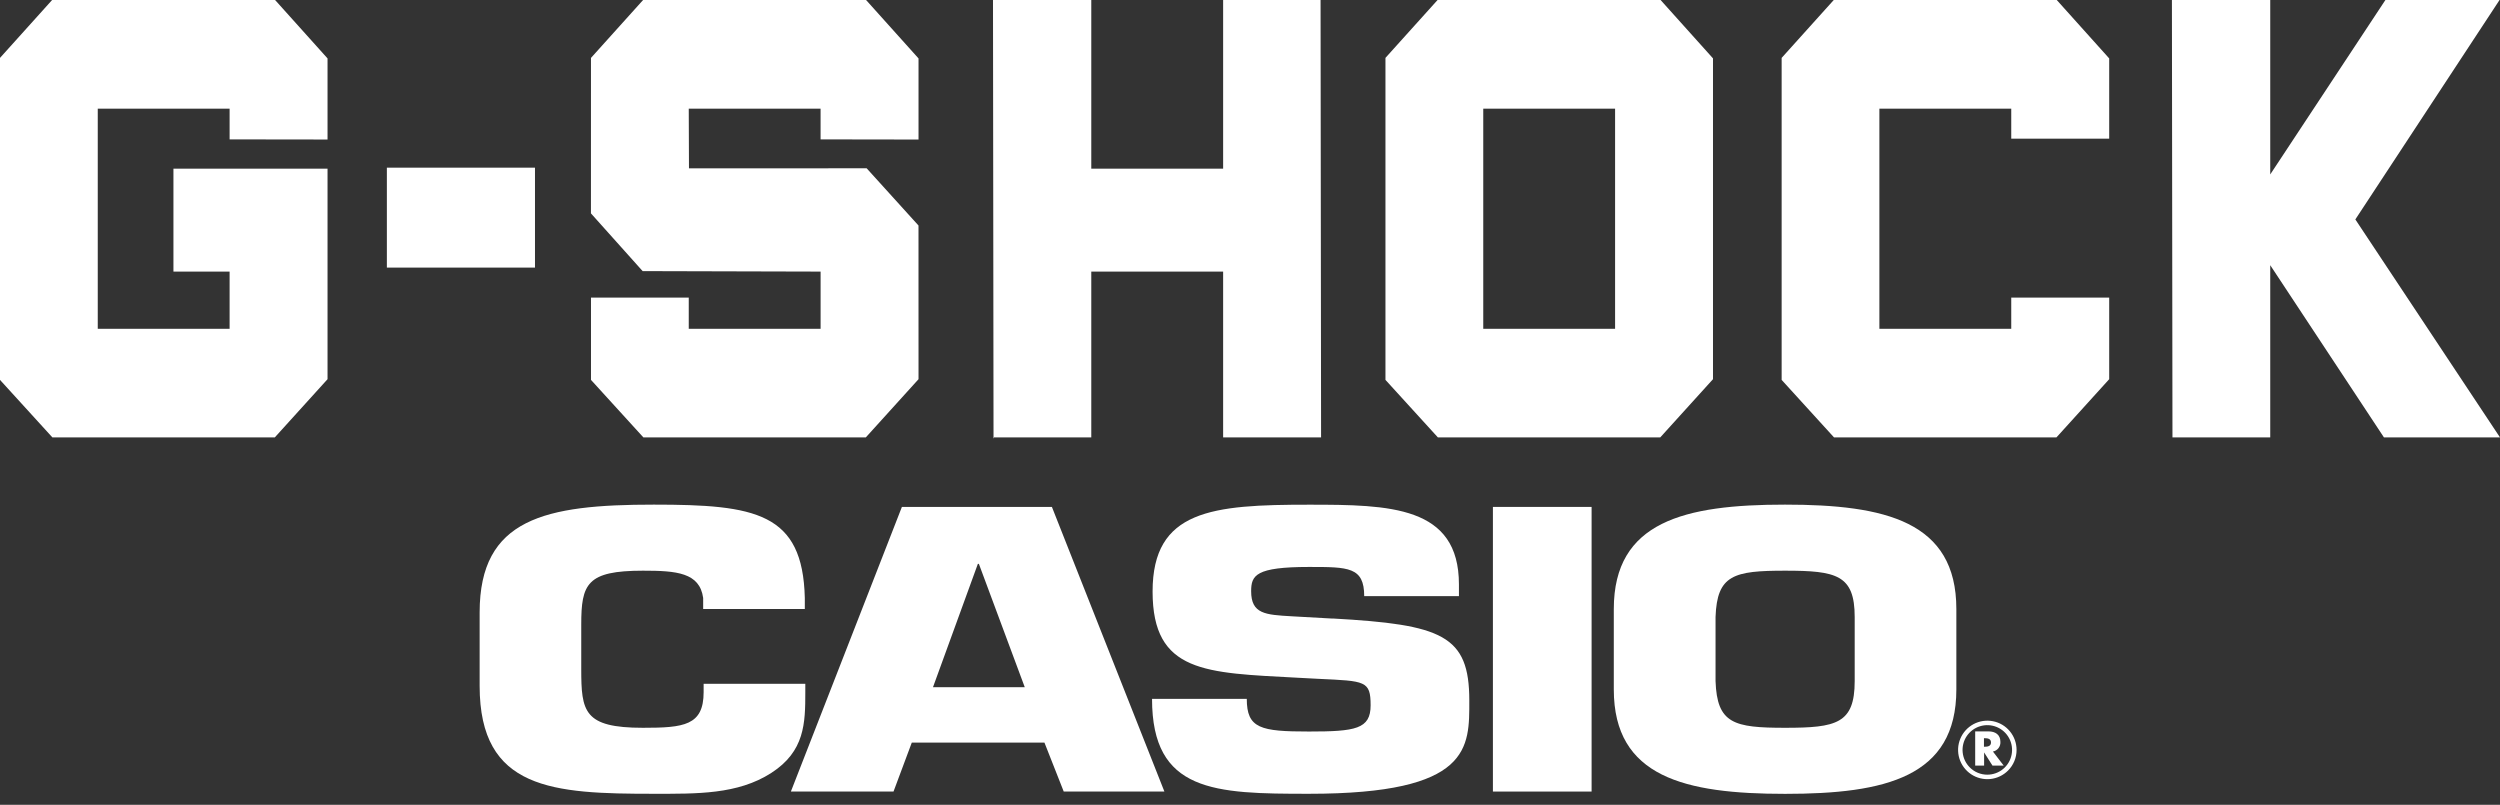
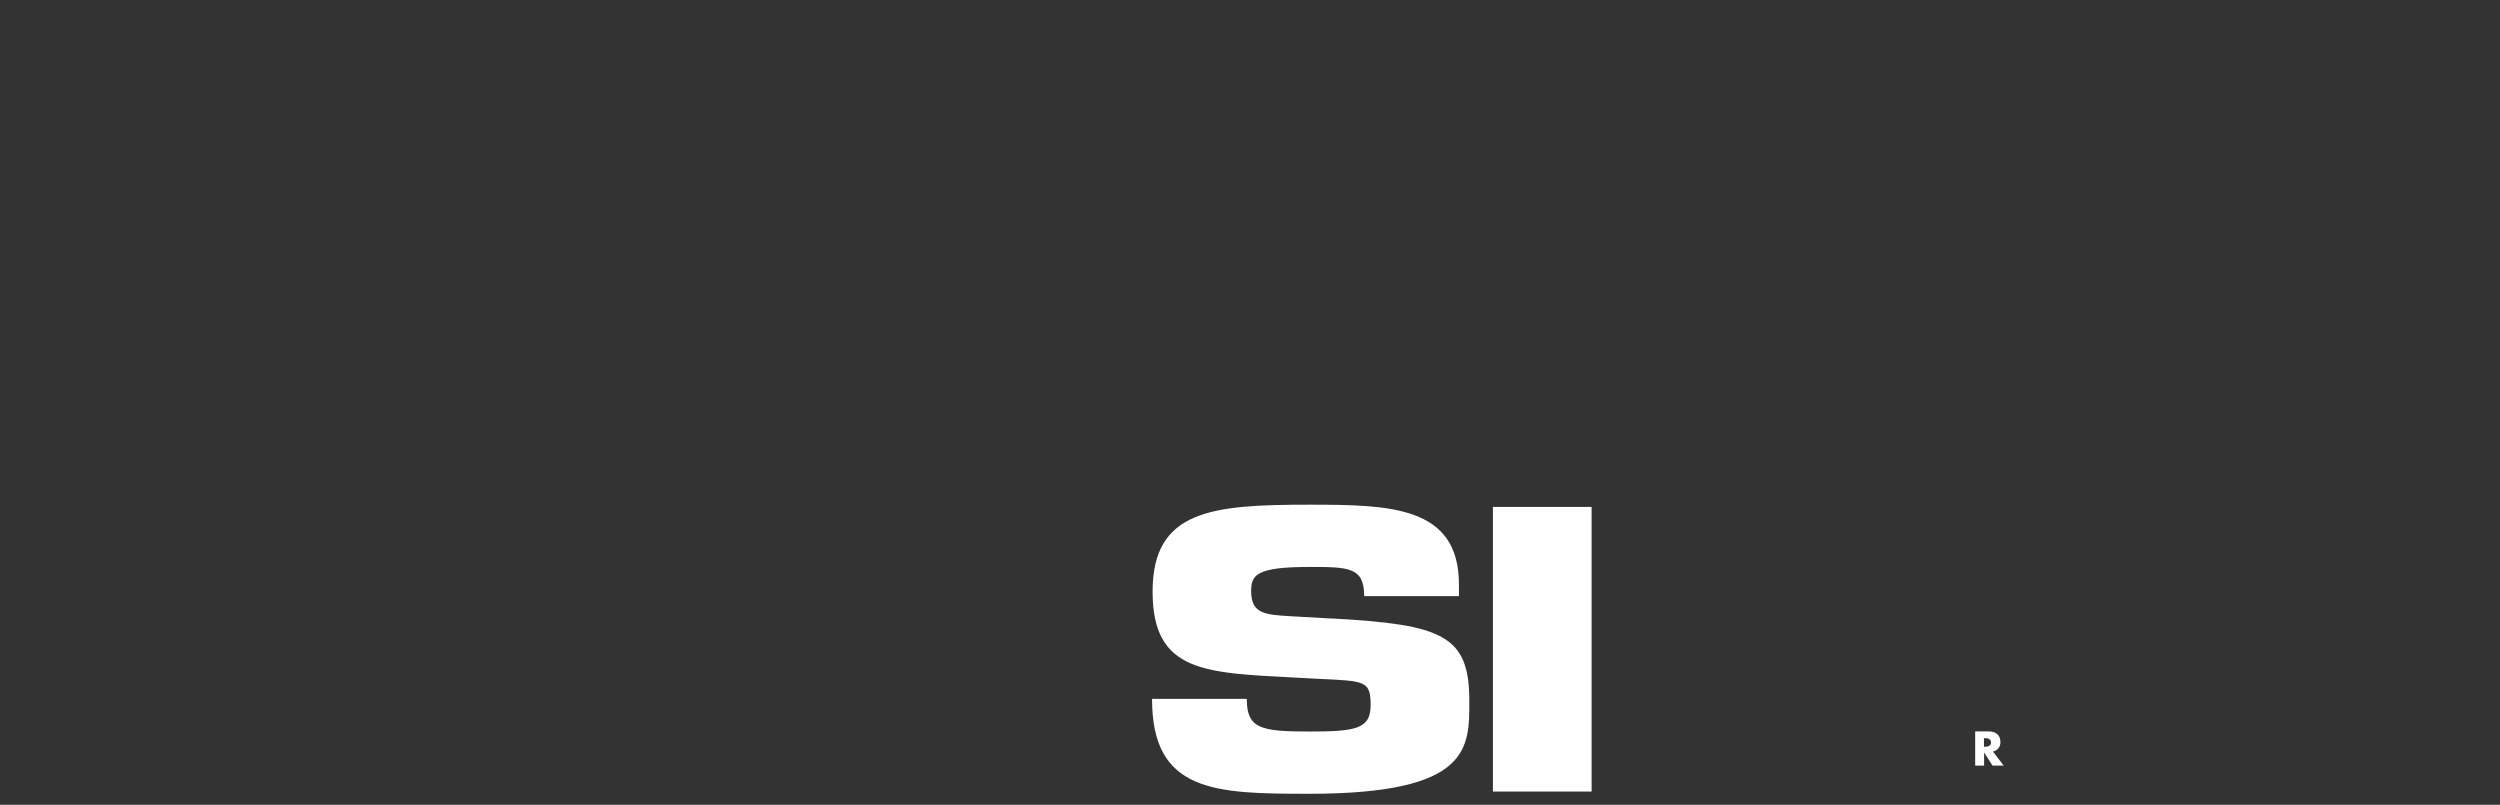
<svg xmlns="http://www.w3.org/2000/svg" width="146" height="47" viewBox="0 0 146 47" fill="none">
  <rect x="0" y="0" width="146" height="47" fill="#333333" stroke="none" />
-   <path fill-rule="evenodd" clip-rule="evenodd" d="M19.128 22.145L16.047 25.546H3.061L0 22.186V3.381L3.043 0.001H16.066L19.128 3.411V8.148L13.409 8.14V6.345H5.709V19.201H13.409V15.861H10.129V9.851H19.128L19.128 22.145ZM58.022 25.617V25.546H57.991L58.022 25.617ZM77.121 0.001H71.431V9.851H63.731V0.001H57.991L58.022 25.546H63.731V15.862H71.431V25.546H77.151L77.121 0.001ZM139.307 0.001H145.973L137.552 12.815L146 25.546H139.223L132.582 15.487V25.546H126.872L126.84 0.001H132.582V10.187L139.307 0.001ZM37.532 15.833L47.923 15.861V19.201H40.223V17.378H34.514V22.186L37.575 25.546H50.562L53.642 22.145L53.64 13.17L50.612 9.828L40.236 9.831L40.223 6.346H47.922V8.14L53.642 8.149V3.412L50.579 0.001H37.556L34.513 3.382L34.511 12.461L37.531 15.834L37.532 15.833ZM123.177 17.378V22.145L120.095 25.546H107.108L104.048 22.186V3.381L107.091 0.001H120.115L123.177 3.411V8.098H117.457V6.345H109.756V19.201H117.457V17.378H123.177ZM94.321 19.201H86.622V6.345H94.321V19.201ZM100.04 3.41L96.978 0H83.954L80.911 3.38V22.185L83.973 25.545H96.958L100.039 22.144V3.41H100.04ZM31.243 15.626V9.792H22.593V15.626H31.243Z" fill="white" />
-   <path fill-rule="evenodd" clip-rule="evenodd" d="M47.03 39.933V40.42C47.03 42.237 47.001 43.878 45.041 45.141C43.081 46.404 40.69 46.357 38.182 46.357C32.305 46.357 28.011 46.134 28.011 40.061V35.766C28.011 30.268 31.843 29.47 38.182 29.47C44.119 29.47 46.885 29.936 47.001 34.923V35.566H41.065V34.923C40.862 33.437 39.508 33.328 37.548 33.328C34.263 33.328 33.945 34.103 33.945 36.475V39.068C33.945 41.551 34.086 42.503 37.548 42.503C39.94 42.503 41.092 42.371 41.092 40.42V39.933H47.03Z" fill="white" />
-   <path fill-rule="evenodd" clip-rule="evenodd" d="M53.248 43.369L52.181 46.227H46.187L52.671 29.604H61.431L68.001 46.227H62.122L60.996 43.369H53.248ZM57.166 32.928H57.108L54.486 40.133H59.846L57.166 32.928Z" fill="white" />
  <path fill-rule="evenodd" clip-rule="evenodd" d="M77.826 36.12C84.223 36.475 85.807 37.095 85.807 40.904C85.807 43.653 85.948 46.357 76.443 46.357C70.938 46.357 67.279 46.268 67.279 40.815H72.812C72.812 42.544 73.618 42.721 76.443 42.721C79.151 42.721 80.044 42.581 80.044 41.192C80.044 39.752 79.728 39.773 77.018 39.645L75.752 39.578C70.422 39.29 67.311 39.313 67.311 34.546C67.311 29.78 70.794 29.474 76.443 29.474C81.168 29.474 85.202 29.541 85.202 34.13V34.816H79.67C79.67 33.11 78.747 33.11 76.443 33.11C73.331 33.11 73.067 33.598 73.067 34.528C73.067 35.859 73.902 35.902 75.43 35.991L77.822 36.125L77.826 36.12Z" fill="white" />
  <path fill-rule="evenodd" clip-rule="evenodd" d="M92.949 46.227H87.186V29.604H92.949V46.227Z" fill="white" />
-   <path fill-rule="evenodd" clip-rule="evenodd" d="M94.246 40.265V35.566C94.246 30.445 98.396 29.47 104.245 29.47C110.095 29.47 114.251 30.445 114.251 35.566V40.265C114.251 45.386 110.102 46.361 104.252 46.361C98.403 46.361 94.246 45.386 94.246 40.265ZM108.314 39.777V36.032C108.314 33.571 107.248 33.328 104.251 33.328C101.254 33.328 100.274 33.571 100.188 36.032V39.777C100.274 42.26 101.254 42.503 104.251 42.503C107.248 42.503 108.314 42.26 108.314 39.777Z" fill="white" />
  <path fill-rule="evenodd" clip-rule="evenodd" d="M117.006 44.712H116.361L115.872 43.942V44.712H115.351V42.713H116.129C116.524 42.713 116.824 42.901 116.824 43.327C116.832 43.458 116.792 43.588 116.712 43.691C116.631 43.795 116.516 43.866 116.387 43.89L117.014 44.709L117.006 44.712ZM115.863 43.609H115.914C116.083 43.609 116.274 43.577 116.274 43.36C116.274 43.143 116.083 43.111 115.914 43.111H115.863V43.609Z" fill="white" />
-   <path d="M116.06 45.241C116.395 45.241 116.719 45.124 116.978 44.912C117.236 44.699 117.413 44.404 117.477 44.075C117.542 43.747 117.491 43.407 117.333 43.112C117.175 42.817 116.92 42.586 116.61 42.458C116.301 42.331 115.957 42.314 115.637 42.412C115.317 42.509 115.041 42.715 114.855 42.993C114.67 43.272 114.586 43.606 114.62 43.939C114.653 44.272 114.801 44.583 115.038 44.819C115.172 44.953 115.331 45.06 115.507 45.132C115.682 45.204 115.871 45.242 116.06 45.241ZM117.269 45.002C116.99 45.282 116.622 45.456 116.229 45.495C115.836 45.534 115.441 45.435 115.112 45.216C114.784 44.996 114.541 44.67 114.426 44.292C114.311 43.914 114.331 43.507 114.482 43.142C114.633 42.777 114.906 42.476 115.255 42.289C115.603 42.103 116.006 42.043 116.393 42.12C116.781 42.197 117.13 42.406 117.38 42.711C117.631 43.017 117.768 43.4 117.768 43.795C117.769 44.019 117.725 44.241 117.639 44.448C117.553 44.656 117.427 44.844 117.269 45.002Z" fill="white" />
</svg>